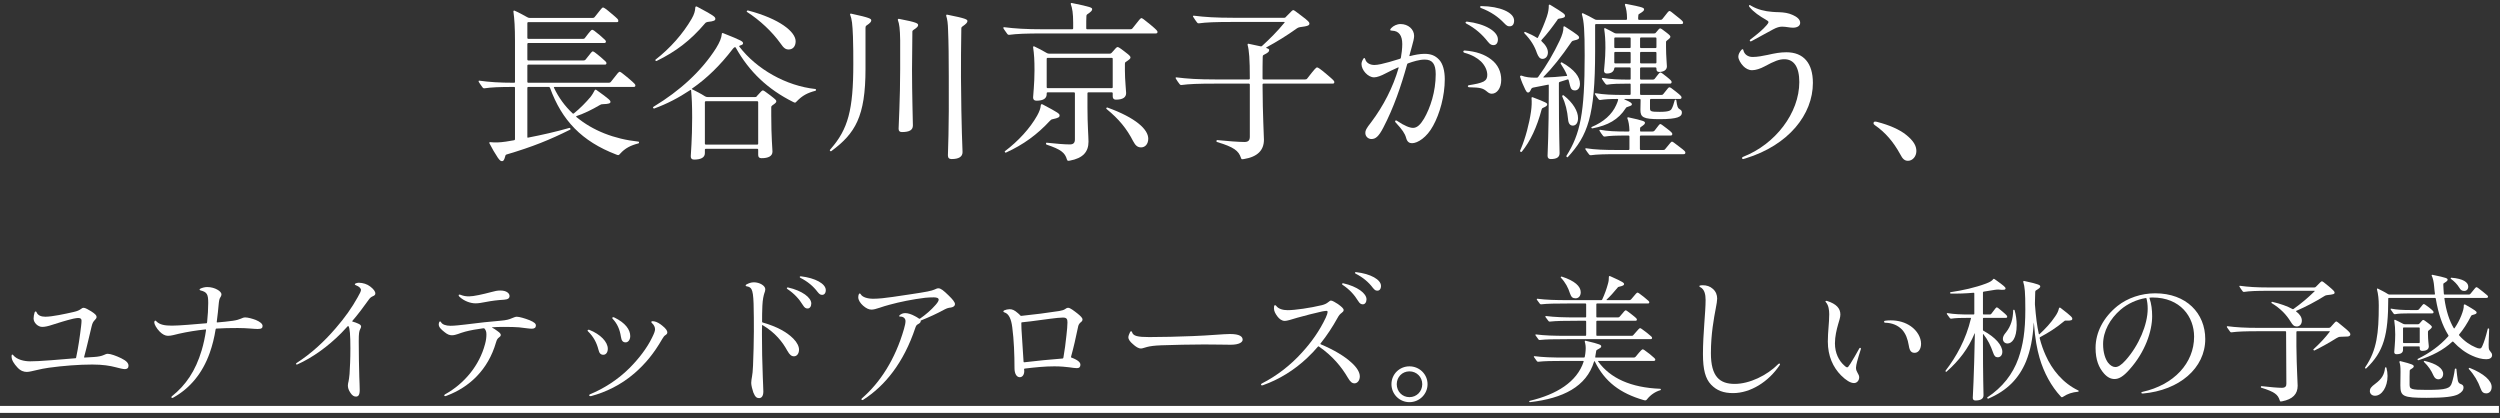
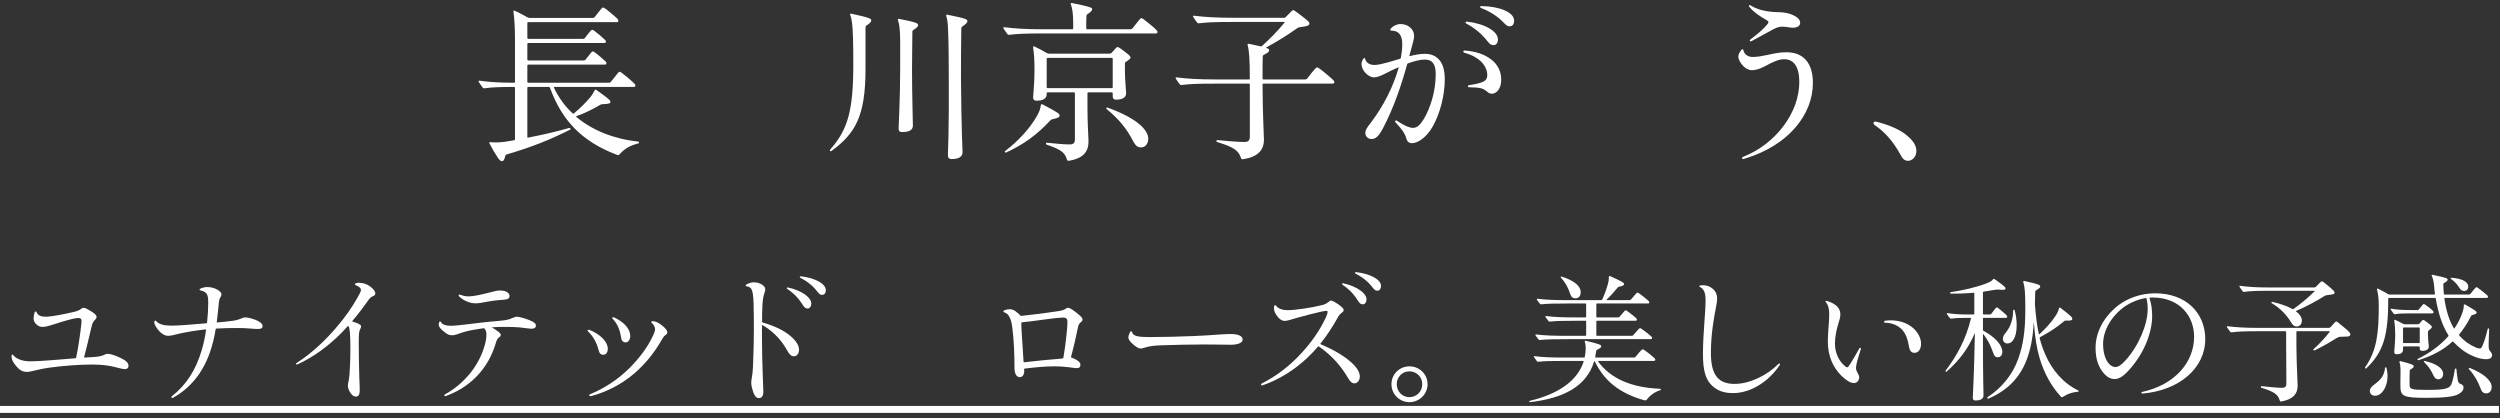
<svg xmlns="http://www.w3.org/2000/svg" width="287" height="48" viewBox="0 0 287 48" fill="none">
  <rect x="0" y="0" width="287" height="48" fill="#333333" stroke="none" />
  <path d="M0 46.6H286.875V47.4H0V46.6Z" fill="white" />
  <path d="M279.371 35.832C279.371 35.928 279.323 35.976 279.211 35.976H276.667C275.883 35.976 275.339 35.992 274.939 36.072C274.859 36.072 274.827 36.056 274.779 35.992C274.651 35.832 274.571 35.72 274.459 35.544C274.411 35.48 274.443 35.432 274.507 35.432C275.147 35.56 275.867 35.592 276.667 35.592H277.499C277.595 35.592 277.643 35.576 277.707 35.496C278.123 34.968 278.187 34.904 278.251 34.904C278.315 34.904 278.443 34.984 278.843 35.288C279.323 35.672 279.371 35.752 279.371 35.832ZM283.515 42.232C285.163 42.888 286.043 43.704 286.043 44.424C286.043 44.872 285.787 45.16 285.419 45.16C285.131 45.16 284.923 45.032 284.779 44.616C284.475 43.768 284.027 43.016 283.419 42.36C283.371 42.312 283.451 42.216 283.515 42.232ZM278.347 41.432C279.723 41.752 280.475 42.296 280.475 42.92C280.475 43.304 280.235 43.544 279.915 43.544C279.691 43.544 279.499 43.416 279.355 43.096C279.115 42.536 278.779 42.04 278.267 41.544C278.219 41.496 278.283 41.416 278.347 41.432ZM281.419 31.88C282.779 31.992 283.355 32.408 283.355 32.904C283.355 33.208 283.163 33.4 282.891 33.4C282.635 33.4 282.475 33.288 282.331 33.032C282.075 32.616 281.739 32.28 281.355 32.008C281.307 31.976 281.355 31.88 281.419 31.88ZM285.595 37.736C285.611 37.672 285.755 37.704 285.755 37.768C285.723 38.888 285.675 39.496 285.707 39.896C285.723 40.088 285.755 40.184 285.867 40.312C286.011 40.488 286.091 40.584 286.091 40.776C286.091 41.08 285.819 41.24 285.435 41.24C284.923 41.24 284.379 41.096 283.819 40.84C283.051 40.504 282.315 39.96 281.643 39.24C281.611 39.208 281.563 39.192 281.531 39.224C280.475 40.2 279.227 40.84 277.643 41.352C277.579 41.368 277.483 41.24 277.547 41.208C278.891 40.552 280.107 39.688 281.067 38.6C281.099 38.568 281.099 38.52 281.067 38.472L281.019 38.392C280.395 37.384 279.915 36.008 279.627 34.28C279.611 34.216 279.579 34.2 279.531 34.2H274.251C274.203 34.2 274.171 34.216 274.171 34.28C274.171 38.472 273.659 40.376 271.643 42.296C271.595 42.344 271.499 42.28 271.499 42.232C271.499 42.2 271.515 42.184 271.563 42.104C272.859 40.184 273.083 38.264 273.083 35.08C273.083 34.376 273.019 33.752 272.875 33.224C272.875 33.144 272.907 33.096 272.971 33.128C273.371 33.336 273.723 33.496 274.123 33.752C274.203 33.8 274.251 33.816 274.347 33.816H279.467C279.515 33.816 279.547 33.784 279.531 33.736C279.499 33.432 279.451 33.144 279.435 32.84C279.403 32.408 279.307 31.944 279.163 31.656C279.131 31.608 279.163 31.544 279.227 31.544C280.875 31.88 280.987 31.96 280.987 32.104C280.987 32.216 280.907 32.296 280.571 32.504C280.491 32.552 280.491 32.584 280.491 32.696C280.507 33.048 280.523 33.416 280.555 33.736C280.555 33.784 280.587 33.816 280.635 33.816H283.419C283.515 33.816 283.563 33.784 283.627 33.704C284.155 33.048 284.219 32.968 284.299 32.968C284.363 32.968 284.491 33.048 284.987 33.448C285.563 33.912 285.627 33.96 285.627 34.056C285.627 34.152 285.563 34.2 285.435 34.2H280.683C280.635 34.2 280.603 34.216 280.619 34.28C280.811 35.688 281.195 36.84 281.691 37.672C281.723 37.72 281.755 37.72 281.787 37.672C282.091 37.224 282.347 36.76 282.555 36.232C282.763 35.704 282.859 35.336 282.843 35.048C282.843 34.968 282.907 34.936 282.987 34.952C284.219 35.656 284.315 35.752 284.315 35.88C284.315 36.008 284.235 36.056 283.819 36.168C283.739 36.184 283.707 36.216 283.659 36.312C283.243 37.128 282.795 37.816 282.315 38.392C282.283 38.424 282.283 38.472 282.315 38.504C282.907 39.176 283.579 39.624 284.203 39.88C284.363 39.96 284.539 40.008 284.667 40.008C284.811 40.008 284.875 39.944 284.987 39.688C285.179 39.272 285.387 38.6 285.595 37.736ZM275.867 40.152C275.867 40.488 275.627 40.664 275.115 40.664C274.939 40.664 274.859 40.568 274.859 40.408C274.859 40.232 274.971 39.352 274.971 38.408C274.971 37.768 274.939 37.336 274.859 36.776C274.859 36.728 274.891 36.696 274.955 36.712C275.291 36.872 275.531 36.984 275.851 37.16C275.931 37.208 275.995 37.224 276.091 37.224H277.563C277.659 37.224 277.691 37.208 277.755 37.144C278.059 36.792 278.123 36.728 278.171 36.728C278.251 36.728 278.363 36.792 278.731 37.08C279.115 37.368 279.179 37.464 279.179 37.528C279.179 37.608 279.115 37.704 278.843 37.912C278.747 37.976 278.731 38.008 278.731 38.104V38.376C278.731 39.048 278.827 39.576 278.827 39.752C278.827 40.104 278.571 40.28 278.059 40.28C277.883 40.28 277.787 40.184 277.787 40.008V39.848C277.787 39.8 277.755 39.768 277.707 39.768H275.947C275.899 39.768 275.867 39.8 275.867 39.848V40.152ZM275.947 37.592C275.899 37.592 275.867 37.624 275.867 37.672V39.304C275.867 39.352 275.899 39.384 275.947 39.384H277.707C277.755 39.384 277.787 39.352 277.787 39.304V37.672C277.787 37.624 277.755 37.592 277.707 37.592H275.947ZM275.531 41.448C276.939 41.8 277.099 41.896 277.099 42.056C277.099 42.152 277.035 42.232 276.763 42.392C276.667 42.44 276.635 42.488 276.635 42.552C276.619 42.792 276.619 43.016 276.619 43.24V44.136C276.619 44.68 276.779 44.76 278.619 44.76C280.859 44.76 281.291 44.6 281.483 43.928C281.611 43.528 281.739 42.984 281.819 42.36C281.835 42.296 281.995 42.296 281.995 42.36C282.043 42.856 282.091 43.272 282.155 43.656C282.203 43.896 282.299 44.008 282.459 44.072C282.747 44.168 282.811 44.296 282.811 44.488C282.811 44.792 282.603 45.048 282.187 45.272C281.675 45.528 280.683 45.672 278.587 45.672C275.851 45.672 275.563 45.496 275.563 44.248C275.563 44.056 275.579 43.48 275.579 42.68C275.579 42.072 275.547 41.832 275.451 41.56C275.451 41.496 275.483 41.448 275.531 41.448ZM273.963 42.216C274.043 42.52 274.091 42.856 274.091 43.16C274.091 44.424 273.435 45.432 272.651 45.432C272.299 45.432 272.059 45.208 272.059 44.888C272.059 44.616 272.203 44.408 272.683 44.056C273.435 43.496 273.723 43 273.803 42.216C273.803 42.152 273.947 42.152 273.963 42.216Z" fill="white" />
  <path d="M267.451 38.088C267.483 38.04 267.467 38.024 267.419 38.024H263.707C263.659 38.024 263.627 38.056 263.627 38.104V39.752C263.659 42.392 263.771 43.8 263.771 44.28C263.771 45.24 263.211 45.832 261.979 46.072C261.915 46.088 261.867 46.088 261.835 46.088C261.755 46.088 261.739 46.056 261.707 45.944C261.499 45.304 261.147 44.984 259.579 44.504C259.515 44.488 259.547 44.328 259.611 44.328C260.619 44.44 261.467 44.52 261.963 44.52C262.363 44.52 262.491 44.328 262.475 44.024L262.443 38.104C262.443 38.056 262.411 38.024 262.363 38.024H259.307C257.707 38.024 256.907 38.056 256.171 38.152C256.091 38.152 256.059 38.136 256.011 38.072C255.899 37.928 255.803 37.784 255.691 37.624C255.659 37.576 255.643 37.544 255.643 37.512C255.643 37.464 255.659 37.448 255.707 37.448C256.715 37.576 257.707 37.64 259.307 37.64H267.323C267.419 37.64 267.467 37.624 267.547 37.56C268.043 37 268.123 36.904 268.203 36.904C268.267 36.904 268.395 36.984 269.051 37.544C269.755 38.12 269.819 38.232 269.819 38.392C269.819 38.52 269.707 38.616 269.515 38.632C269.323 38.632 268.955 38.648 268.667 38.664C268.523 38.664 268.379 38.728 268.219 38.824C267.483 39.288 266.651 39.768 265.707 40.232C265.643 40.264 265.531 40.152 265.579 40.104C266.347 39.4 266.939 38.76 267.451 38.088ZM265.707 33.448C265.755 33.4 265.723 33.384 265.691 33.384H260.427C258.987 33.384 258.235 33.416 257.611 33.512C257.531 33.512 257.499 33.496 257.451 33.432C257.323 33.272 257.211 33.096 257.099 32.92C257.051 32.856 257.083 32.808 257.147 32.808C258.075 32.936 259.003 33 260.427 33H265.675C265.771 33 265.803 32.984 265.883 32.904C266.395 32.376 266.475 32.296 266.555 32.296C266.635 32.296 266.747 32.376 267.307 32.84C267.915 33.352 268.011 33.464 268.011 33.592C268.011 33.752 267.899 33.8 267.147 33.88C267.035 33.896 266.971 33.912 266.891 33.96C265.755 34.664 264.747 35.192 263.611 35.688C263.579 35.704 263.563 35.72 263.595 35.752C264.027 36.088 264.251 36.424 264.251 36.808C264.251 37.224 263.995 37.48 263.675 37.48C263.371 37.48 263.211 37.336 262.971 36.936C262.443 36.072 261.755 35.384 260.779 34.792C260.731 34.76 260.779 34.632 260.843 34.648C261.819 34.872 262.603 35.16 263.179 35.48C263.211 35.496 263.259 35.496 263.307 35.464C264.155 34.856 264.923 34.216 265.707 33.448Z" fill="white" />
  <path d="M246.763 34.232C246.987 34.888 247.067 35.592 247.067 36.296C247.067 38.024 246.267 40.408 244.475 42.408C243.723 43.272 243.211 43.512 242.747 43.512C242.347 43.512 241.947 43.336 241.547 42.888C240.939 42.2 240.571 41.304 240.571 39.944C240.571 38.136 241.483 36.424 243.083 35.128C244.251 34.2 245.819 33.672 247.419 33.672C251.003 33.672 253.163 35.976 253.163 38.92C253.163 42.264 250.187 44.808 246.011 45.176H245.979C245.787 45.176 245.755 45.032 245.963 44.984C249.563 44.184 251.883 41.688 251.883 38.648C251.883 36.376 250.315 34.152 247.099 34.152C247.035 34.152 246.939 34.152 246.795 34.168C246.763 34.168 246.747 34.184 246.763 34.232ZM246.555 35.448C246.555 34.984 246.507 34.616 246.411 34.248C246.395 34.216 246.379 34.216 246.331 34.216C245.323 34.376 244.251 34.856 243.435 35.56C242.235 36.6 241.435 38.024 241.435 39.512C241.435 40.488 241.691 41.208 241.995 41.624C242.267 41.976 242.571 42.136 242.843 42.136C243.147 42.136 243.515 41.928 244.027 41.352C245.547 39.656 246.555 37.24 246.555 35.448Z" fill="white" />
  <path d="M223.915 33.544C225.323 33.336 226.763 33.016 227.995 32.552C228.491 32.36 228.683 32.232 228.811 32.056C228.827 32.024 228.859 32.008 228.891 32.008C228.923 32.008 228.955 32.024 229.067 32.104C230.123 32.856 230.235 32.984 230.235 33.112C230.235 33.256 230.107 33.32 229.387 33.24C229.243 33.24 229.163 33.256 229.019 33.272C228.587 33.352 228.155 33.416 227.723 33.48C227.659 33.496 227.643 33.528 227.643 33.576V36.024C227.643 36.072 227.675 36.104 227.723 36.104H228.411C228.507 36.104 228.555 36.088 228.603 36.024C229.083 35.368 229.163 35.288 229.227 35.288C229.307 35.288 229.419 35.368 229.883 35.768C230.379 36.184 230.427 36.264 230.427 36.36C230.427 36.456 230.379 36.488 230.251 36.488H227.723C227.675 36.488 227.643 36.52 227.643 36.568V37.864C227.643 37.928 227.675 37.96 227.707 37.976C229.083 38.728 229.867 39.64 229.867 40.392C229.867 40.76 229.659 41.016 229.339 41.016C229.083 41.016 228.939 40.872 228.811 40.488C228.523 39.672 228.219 39.032 227.691 38.36C227.659 38.328 227.643 38.344 227.643 38.376V39.272C227.643 43.144 227.707 45.192 227.707 45.384C227.707 45.784 227.371 45.976 226.779 45.976C226.587 45.976 226.475 45.88 226.475 45.672C226.475 45.512 226.619 43.4 226.715 38.296C226.715 38.248 226.699 38.248 226.683 38.28C225.979 39.992 224.891 41.416 223.451 42.68C223.403 42.712 223.339 42.648 223.339 42.6C223.339 42.568 223.355 42.552 223.387 42.504C224.555 40.984 225.691 39 226.267 36.552C226.283 36.504 226.251 36.488 226.203 36.488C225.083 36.488 224.507 36.504 223.995 36.584C223.915 36.584 223.883 36.568 223.835 36.504C223.707 36.344 223.627 36.232 223.515 36.072C223.467 35.992 223.499 35.944 223.563 35.944C224.331 36.072 225.083 36.104 226.203 36.104H226.571C226.619 36.104 226.651 36.072 226.651 36.024V33.688C226.651 33.64 226.635 33.608 226.571 33.608C225.675 33.688 224.779 33.72 223.931 33.704C223.867 33.704 223.851 33.56 223.915 33.544ZM232.267 32.36C232.267 32.296 232.283 32.248 232.347 32.248C234.155 32.632 234.219 32.744 234.219 32.888C234.219 33 234.155 33.08 233.739 33.336C233.659 33.384 233.643 33.432 233.643 33.544C233.643 33.896 233.627 34.312 233.611 34.744V34.968C233.723 36.376 233.851 37.448 234.059 38.344C234.075 38.392 234.107 38.392 234.139 38.36C234.811 37.736 235.435 37.08 235.931 36.328C236.171 35.992 236.299 35.704 236.363 35.416C236.379 35.32 236.459 35.288 236.539 35.336C237.851 36.344 237.899 36.44 237.899 36.6C237.899 36.744 237.787 36.824 237.227 36.808C237.131 36.792 237.051 36.792 236.987 36.856C236.011 37.672 235.147 38.2 234.219 38.696C234.155 38.728 234.139 38.76 234.155 38.824C234.347 39.576 234.571 40.184 234.827 40.76C235.579 42.472 236.843 43.992 238.587 44.824C238.619 44.84 238.635 44.856 238.635 44.888C238.635 44.936 238.619 44.952 238.571 44.968C237.867 45.032 237.339 45.224 236.907 45.512C236.699 45.64 236.683 45.64 236.555 45.496C235.499 44.36 234.635 42.792 234.139 41.08C233.851 40.072 233.627 38.904 233.499 37.16C233.499 36.984 233.467 36.984 233.467 37.16C233.355 38.888 233.099 40.2 232.587 41.496C231.771 43.448 230.427 44.84 228.251 45.768C228.187 45.8 228.091 45.656 228.139 45.624C229.899 44.456 231.067 42.952 231.707 41.16C232.251 39.592 232.507 38.04 232.507 35.528C232.507 33.512 232.443 32.92 232.267 32.36ZM231.275 35.608C231.435 36.152 231.515 36.76 231.515 37.32C231.515 38.84 230.971 39.432 230.459 39.432C230.155 39.432 229.931 39.208 229.931 38.904C229.931 38.68 230.011 38.472 230.315 38.12C230.843 37.448 231.099 36.616 231.115 35.608C231.115 35.544 231.259 35.544 231.275 35.608Z" fill="white" />
  <path d="M209.835 39.208C209.835 38.056 209.995 37.096 209.995 36.072C209.995 35.576 209.915 35.048 209.627 34.712C209.579 34.664 209.563 34.632 209.563 34.6C209.563 34.568 209.595 34.536 209.659 34.536C209.691 34.536 209.707 34.536 209.755 34.552C210.811 34.888 211.275 35.4 211.275 36.104C211.275 36.424 211.147 36.792 211.019 37.224C210.843 37.832 210.651 38.632 210.651 39.416C210.651 40.552 211.115 41.416 211.707 41.944C211.867 42.104 211.963 42.168 212.059 42.168C212.139 42.168 212.187 42.12 212.427 41.752C212.795 41.176 213.115 40.584 213.451 39.992C213.515 39.88 213.675 39.928 213.627 40.072C213.435 40.664 213.291 41.16 213.195 41.512C213.131 41.768 213.067 42.04 213.067 42.216C213.067 42.728 213.435 42.92 213.435 43.32C213.435 43.656 213.195 43.976 212.843 43.976C212.427 43.976 211.915 43.656 211.339 43.08C210.443 42.168 209.835 40.888 209.835 39.208ZM217.051 36.776C217.947 36.776 218.731 37.016 219.355 37.448C220.091 37.96 220.539 38.744 220.539 39.464C220.539 40.024 220.267 40.504 219.803 40.504C219.451 40.504 219.227 40.328 219.131 39.672C219.003 38.904 218.779 38.312 218.363 37.848C217.899 37.368 217.259 37.064 216.395 37.048C216.267 37.032 216.235 36.856 216.395 36.824C216.587 36.792 216.811 36.776 217.051 36.776Z" fill="white" />
  <path d="M195.243 32.76C195.355 32.744 195.419 32.744 195.451 32.744C195.931 32.744 196.315 32.872 196.635 33.16C196.987 33.464 197.131 33.864 197.131 34.28C197.131 34.52 197.067 34.904 196.971 35.4C196.763 36.488 196.411 38.344 196.411 40.536C196.411 43.24 197.419 44.072 199.147 44.072C200.843 44.072 202.859 43.096 204.139 41.8C204.251 41.688 204.347 41.736 204.347 41.816C204.347 41.848 204.331 41.88 204.299 41.928C203.035 43.816 200.971 45.128 198.955 45.128C197.867 45.128 197.083 44.84 196.427 44.152C195.787 43.48 195.499 42.456 195.499 40.648C195.499 38.312 195.803 35.88 195.803 34.44C195.803 33.8 195.675 33.208 195.195 32.968C195.115 32.936 195.083 32.888 195.083 32.856C195.083 32.808 195.131 32.776 195.243 32.76Z" fill="white" />
  <path d="M181.803 41.512C181.819 41.464 181.787 41.432 181.739 41.432H179.755C178.155 41.432 177.339 41.448 176.587 41.528C176.507 41.528 176.475 41.512 176.427 41.448C176.299 41.288 176.219 41.176 176.107 41C176.059 40.936 176.091 40.888 176.155 40.888C177.163 41.016 178.155 41.048 179.755 41.048H181.835C181.883 41.048 181.915 41.032 181.931 40.968C181.979 40.728 182.011 40.504 182.027 40.264C182.059 39.832 182.027 39.544 181.931 39.224C181.915 39.176 181.947 39.112 182.011 39.112C183.787 39.528 183.819 39.608 183.819 39.768C183.819 39.88 183.739 39.944 183.355 40.152C183.275 40.2 183.259 40.216 183.243 40.296C183.211 40.52 183.179 40.76 183.131 40.984C183.115 41.032 183.147 41.048 183.179 41.048H187.531C187.627 41.048 187.691 41.032 187.755 40.968C188.427 40.152 188.507 40.104 188.587 40.104C188.651 40.104 188.763 40.152 189.371 40.632C189.963 41.112 190.027 41.192 190.027 41.288C190.027 41.384 189.963 41.432 189.851 41.432H183.483C183.451 41.432 183.435 41.448 183.467 41.496C184.843 43.416 187.227 44.504 190.603 44.632C190.651 44.648 190.667 44.664 190.667 44.712C190.667 44.744 190.651 44.776 190.619 44.792C190.027 44.952 189.467 45.352 189.099 45.816C188.955 45.992 188.939 45.992 188.683 45.928C185.995 45.144 184.235 43.832 183.083 41.496C183.051 41.448 183.019 41.448 183.003 41.496C182.123 44.408 179.403 45.736 175.643 46.168C175.595 46.168 175.547 46.104 175.547 46.072C175.547 46.04 175.563 46.024 175.643 46.008C178.667 45.288 181.035 43.864 181.803 41.512ZM182.011 38.552C182.059 38.552 182.091 38.52 182.091 38.472V36.904C182.091 36.856 182.059 36.824 182.011 36.824H181.083C179.483 36.824 178.667 36.84 177.915 36.92C177.835 36.92 177.803 36.904 177.755 36.84C177.627 36.68 177.547 36.568 177.419 36.392C177.387 36.328 177.419 36.28 177.483 36.28C178.491 36.408 179.483 36.44 181.083 36.44H182.011C182.059 36.44 182.091 36.408 182.091 36.36V34.92C182.091 34.872 182.059 34.84 182.011 34.84H180.091C178.491 34.84 177.675 34.856 176.923 34.936C176.843 34.936 176.811 34.92 176.763 34.856C176.635 34.696 176.555 34.584 176.443 34.424C176.395 34.344 176.427 34.296 176.491 34.296C177.499 34.424 178.491 34.456 180.091 34.456H183.819C183.867 34.456 183.915 34.424 183.931 34.392C184.219 33.768 184.427 33.192 184.587 32.6C184.683 32.28 184.699 32.056 184.699 31.768C184.699 31.72 184.731 31.688 184.763 31.688C184.811 31.688 184.859 31.704 184.955 31.752C186.347 32.376 186.443 32.472 186.443 32.616C186.443 32.728 186.363 32.808 185.867 32.92C185.771 32.936 185.739 32.952 185.691 33.032C185.259 33.56 184.843 34.024 184.443 34.392C184.411 34.424 184.427 34.456 184.459 34.456H187.019C187.115 34.456 187.179 34.44 187.243 34.376C187.835 33.656 187.915 33.592 187.979 33.592C188.059 33.592 188.171 33.656 188.715 34.088C189.291 34.552 189.339 34.616 189.339 34.696C189.339 34.792 189.291 34.84 189.179 34.84H183.339C183.291 34.84 183.259 34.872 183.259 34.92V36.36C183.259 36.408 183.291 36.44 183.339 36.44H185.723C185.819 36.44 185.883 36.424 185.947 36.344C186.475 35.704 186.555 35.624 186.635 35.624C186.699 35.624 186.811 35.704 187.307 36.088C187.867 36.52 187.915 36.6 187.915 36.68C187.915 36.776 187.867 36.824 187.755 36.824H183.339C183.291 36.824 183.259 36.856 183.259 36.904V38.472C183.259 38.52 183.291 38.552 183.339 38.552H187.307C187.403 38.552 187.467 38.536 187.515 38.456C188.139 37.736 188.203 37.672 188.283 37.672C188.347 37.672 188.459 37.736 189.019 38.168C189.611 38.632 189.659 38.696 189.659 38.792C189.659 38.888 189.595 38.936 189.483 38.936H179.931C178.331 38.936 177.515 38.952 176.763 39.032C176.683 39.032 176.651 39.016 176.603 38.952C176.475 38.792 176.395 38.68 176.283 38.504C176.235 38.44 176.267 38.392 176.331 38.392C177.339 38.52 178.331 38.552 179.931 38.552H182.011ZM179.291 31.752C180.779 32.232 181.467 32.872 181.467 33.544C181.467 33.976 181.227 34.248 180.875 34.248C180.539 34.248 180.379 34.104 180.235 33.688C180.027 33.032 179.723 32.44 179.179 31.864C179.131 31.816 179.227 31.736 179.291 31.752Z" fill="white" />
  <path d="M161.803 42.056C162.939 42.056 163.883 42.952 163.883 44.104C163.883 45.256 162.939 46.168 161.803 46.168C160.667 46.168 159.739 45.256 159.739 44.104C159.739 42.952 160.667 42.056 161.803 42.056ZM161.803 42.632C160.971 42.632 160.347 43.288 160.347 44.104C160.347 44.936 160.971 45.592 161.803 45.592C162.635 45.592 163.275 44.936 163.275 44.104C163.275 43.288 162.635 42.632 161.803 42.632Z" fill="white" />
  <path d="M154.123 32.696C154.011 32.616 154.075 32.504 154.203 32.52C155.835 32.888 156.875 33.688 156.875 34.36C156.875 34.696 156.699 34.936 156.459 34.936C156.267 34.936 156.107 34.872 155.915 34.552C155.483 33.848 154.923 33.224 154.123 32.696ZM155.643 31.24H155.675C157.355 31.432 158.539 32.104 158.539 32.824C158.539 33.192 158.347 33.368 158.139 33.368C157.947 33.368 157.835 33.336 157.595 33.032C157.115 32.392 156.475 31.848 155.627 31.416C155.499 31.352 155.547 31.24 155.643 31.24ZM151.419 39.784C151.371 39.752 151.339 39.752 151.307 39.784C150.923 40.232 150.507 40.68 150.059 41.096C148.603 42.472 146.859 43.56 145.003 44.216C144.955 44.232 144.907 44.248 144.875 44.248C144.811 44.248 144.763 44.2 144.763 44.152C144.763 44.104 144.795 44.056 144.859 44.024C146.587 43.144 148.155 41.928 149.467 40.472C150.523 39.32 151.483 37.992 152.203 36.456C152.347 36.152 152.411 35.912 152.411 35.816C152.411 35.72 152.347 35.688 152.283 35.688C152.187 35.688 152.059 35.704 151.787 35.752C150.987 35.928 149.851 36.216 148.939 36.472C148.251 36.68 147.755 36.84 147.499 36.84C147.163 36.84 146.875 36.632 146.635 36.312C146.411 36.008 146.251 35.72 146.251 35.4C146.251 35.32 146.251 35.256 146.267 35.16C146.283 35 146.427 35 146.507 35.112C146.763 35.464 147.275 35.608 147.835 35.608C148.635 35.608 150.443 35.352 151.755 35.032C152.075 34.952 152.299 34.84 152.491 34.68C152.635 34.568 152.715 34.504 152.795 34.504C152.955 34.504 153.323 34.728 153.595 34.904C154.011 35.208 154.251 35.416 154.251 35.592C154.251 35.736 154.139 35.832 154.011 35.928C153.835 36.056 153.707 36.2 153.563 36.472C152.987 37.512 152.331 38.52 151.595 39.432C151.563 39.48 151.579 39.512 151.627 39.528C153.147 40.168 154.347 40.888 155.147 41.624C155.755 42.168 156.107 42.728 156.107 43.208C156.107 43.688 155.819 44.008 155.499 44.008C155.227 44.008 155.019 43.848 154.747 43.384C154.011 42.12 152.971 40.856 151.419 39.784Z" fill="white" />
  <path d="M141.2 38.344C142.336 38.344 142.656 38.648 142.656 39C142.656 39.272 142.288 39.576 141.28 39.576C140.72 39.576 139.536 39.544 138.224 39.544C136.784 39.544 134.672 39.592 133.312 39.64C132.528 39.672 132.048 39.736 131.68 39.832C131.36 39.912 131.152 40.008 130.992 40.008C130.688 40.008 130.4 39.816 130.064 39.512C129.744 39.24 129.536 38.984 129.536 38.712C129.536 38.584 129.632 38.312 129.728 38.136C129.76 38.056 129.808 38.024 129.856 38.024C129.904 38.024 129.952 38.072 129.968 38.152C130.096 38.568 130.592 38.696 131.936 38.696C133.632 38.696 135.104 38.648 136.896 38.584C138.752 38.52 140.464 38.344 141.2 38.344Z" fill="white" />
  <path d="M117.648 42.312C117.584 42.328 117.552 42.344 117.568 42.408C117.584 42.52 117.584 42.568 117.584 42.6C117.584 43.016 117.376 43.304 117.072 43.304C116.72 43.304 116.464 42.92 116.464 42.264C116.464 40.744 116.4 39.016 116.208 37.576C116.096 36.68 115.84 36.024 115.312 35.864C115.216 35.832 115.184 35.8 115.184 35.752C115.184 35.704 115.232 35.656 115.296 35.624C115.44 35.56 115.712 35.496 115.888 35.496C116.208 35.496 116.448 35.592 116.848 35.944C116.944 36.024 117.04 36.104 117.12 36.2C117.152 36.248 117.184 36.264 117.232 36.264C118.768 36.104 120.16 35.928 121.6 35.704C121.936 35.64 122.128 35.592 122.304 35.464C122.4 35.4 122.48 35.336 122.624 35.336C122.864 35.336 123.28 35.672 123.696 35.992C124.048 36.28 124.272 36.488 124.272 36.68C124.272 36.824 124.176 36.92 124.048 37.016C123.888 37.16 123.792 37.304 123.744 37.608C123.504 38.76 123.264 39.848 122.96 40.936C122.944 41 122.944 41.032 122.992 41.048C123.184 41.112 123.36 41.192 123.536 41.288C123.888 41.48 124.032 41.672 124.032 41.864C124.032 42.104 123.92 42.264 123.632 42.264C123.408 42.264 123.104 42.216 122.768 42.168C122.352 42.12 121.808 42.056 121.04 42.056C119.952 42.056 118.832 42.168 117.648 42.312ZM117.504 41.512C117.504 41.56 117.536 41.592 117.568 41.592C118.896 41.432 120.688 41.256 121.952 41.16C122.032 41.16 122.064 41.128 122.08 41.048C122.224 40.2 122.336 39.416 122.432 38.456C122.496 37.944 122.544 37.32 122.544 37C122.544 36.616 122.448 36.456 122.016 36.456C121.408 36.456 119.968 36.68 118.336 36.888C118 36.936 117.664 36.968 117.328 37C117.28 37 117.248 37.016 117.248 37.08C117.248 37.224 117.248 37.448 117.264 37.768C117.344 39.128 117.424 40.376 117.504 41.512Z" fill="white" />
-   <path d="M105.76 36.776C105.712 36.792 105.696 36.808 105.696 36.84V36.872C105.696 36.968 105.632 37.08 105.456 37.176C105.248 37.288 105.184 37.336 105.088 37.608C103.728 41.704 101.552 44.312 99.12 45.88C99.072 45.912 99.024 45.928 98.992 45.928C98.896 45.928 98.832 45.816 98.976 45.704C101.024 43.928 102.768 41.272 103.776 37.768C103.888 37.368 103.952 37.096 103.952 36.856C103.952 36.552 103.696 36.328 103.328 36.344C103.216 36.344 103.184 36.28 103.28 36.184C103.424 36.056 103.648 35.944 103.92 35.944C104.208 35.944 104.608 36.056 105.04 36.296C105.184 36.376 105.344 36.456 105.488 36.568C105.552 36.616 105.584 36.6 105.632 36.568C106.256 36.136 106.896 35.592 107.408 35C107.68 34.696 107.76 34.504 107.76 34.408C107.76 34.216 107.552 34.136 107.184 34.136C106.864 34.136 106.56 34.152 106.208 34.184C104.768 34.36 103.344 34.648 102.112 34.984C101.728 35.08 101.344 35.208 100.96 35.336C100.576 35.464 100.288 35.544 100.048 35.544C99.728 35.544 99.424 35.384 99.088 35.096C98.784 34.824 98.528 34.472 98.528 34.12C98.528 33.976 98.56 33.864 98.592 33.784C98.656 33.656 98.736 33.656 98.816 33.784C98.992 34.104 99.568 34.296 100.24 34.296C100.848 34.296 101.632 34.216 102.48 34.088C103.856 33.88 105.584 33.64 106.48 33.464C106.88 33.384 107.088 33.32 107.28 33.24C107.456 33.16 107.584 33.096 107.728 33.096C108 33.096 108.304 33.336 108.896 33.912C109.376 34.376 109.632 34.696 109.632 34.92C109.632 35.112 109.456 35.256 109.168 35.304C108.864 35.336 108.72 35.384 108.432 35.528C107.552 36.008 106.672 36.408 105.76 36.776Z" fill="white" />
  <path d="M90.384 33.176C90.272 33.096 90.336 32.984 90.464 33C92.096 33.368 93.136 34.168 93.136 34.84C93.136 35.176 92.96 35.416 92.72 35.416C92.528 35.416 92.368 35.352 92.176 35.032C91.744 34.328 91.184 33.704 90.384 33.176ZM91.904 31.72H91.936C93.616 31.912 94.8 32.584 94.8 33.304C94.8 33.672 94.608 33.848 94.4 33.848C94.208 33.848 94.096 33.816 93.856 33.512C93.376 32.872 92.736 32.328 91.888 31.896C91.76 31.832 91.808 31.72 91.904 31.72ZM87.536 37.32C87.504 37.304 87.488 37.304 87.488 37.352C87.472 37.592 87.472 38.152 87.472 38.424C87.472 40.008 87.504 41.544 87.568 43.24C87.584 44.024 87.632 44.376 87.632 44.936C87.632 45.48 87.424 45.704 87.136 45.704C86.88 45.704 86.688 45.576 86.48 45.048C86.368 44.728 86.24 44.232 86.24 43.96C86.24 43.736 86.288 43.48 86.336 43.192C86.384 42.904 86.416 42.664 86.448 41.976C86.512 40.696 86.528 39.24 86.544 38.056C86.56 37.016 86.528 35.96 86.512 34.856C86.48 33.96 86.416 33.448 86.256 33.176C86.16 33.016 85.984 32.904 85.728 32.872C85.632 32.856 85.6 32.824 85.6 32.776C85.6 32.728 85.632 32.696 85.68 32.664C85.936 32.52 86.224 32.408 86.544 32.408C87.2 32.408 87.856 32.792 87.856 33.208C87.856 33.368 87.808 33.496 87.744 33.672C87.664 33.928 87.552 34.36 87.52 35.112C87.488 35.784 87.488 36.328 87.488 36.936C87.488 37 87.52 37.016 87.584 37.032C89.248 37.512 90.336 38.136 91.072 38.872C91.52 39.32 91.728 39.784 91.728 40.136C91.728 40.584 91.488 40.904 91.152 40.904C90.864 40.904 90.656 40.744 90.384 40.264C89.856 39.288 89.008 38.184 87.536 37.32Z" fill="white" />
  <path d="M67.648 37.864C68.944 38.376 69.776 39.256 69.776 40.04C69.776 40.424 69.584 40.728 69.264 40.728C68.976 40.728 68.8 40.568 68.704 40.152C68.496 39.336 68.144 38.664 67.504 38.04C67.472 38.008 67.456 37.992 67.456 37.944C67.456 37.88 67.552 37.832 67.648 37.864ZM70.4 36.408C70.432 36.408 70.48 36.424 70.544 36.456C71.792 37.064 72.352 37.848 72.352 38.584C72.352 38.984 72.128 39.304 71.824 39.304C71.52 39.304 71.344 39.128 71.28 38.648C71.152 37.816 70.864 37.16 70.336 36.6C70.24 36.52 70.304 36.408 70.4 36.408ZM67.888 45.464C67.84 45.48 67.792 45.48 67.76 45.48C67.616 45.48 67.584 45.32 67.744 45.256C69.232 44.648 70.88 43.64 72.256 42.264C73.312 41.208 74.272 39.976 74.864 38.744C75.104 38.264 75.2 37.992 75.2 37.8C75.2 37.576 75.088 37.304 74.848 37.096C74.72 36.984 74.752 36.872 74.912 36.872C74.96 36.872 75.008 36.872 75.088 36.888C75.408 36.936 75.76 37.16 76.048 37.4C76.464 37.736 76.608 37.976 76.608 38.152C76.608 38.28 76.56 38.36 76.416 38.456C76.256 38.552 76.176 38.664 76.032 38.904C75.056 40.6 74.08 41.768 72.832 42.856C71.28 44.2 69.504 45.032 67.888 45.464Z" fill="white" />
  <path d="M55.648 37.752C55.6 37.688 55.568 37.672 55.472 37.688C54.736 37.784 54.016 37.912 53.408 38.072C53.04 38.168 52.816 38.264 52.576 38.344C52.336 38.424 52.112 38.488 51.888 38.488C51.616 38.488 51.376 38.408 51.024 38.12C50.64 37.816 50.368 37.56 50.368 37.24C50.368 37.16 50.384 37.096 50.416 37C50.464 36.872 50.56 36.856 50.64 37C50.768 37.24 51.168 37.4 51.712 37.4C52.176 37.4 52.864 37.32 53.408 37.256C55.008 37.048 56.256 36.92 57.408 36.824C58.176 36.76 58.464 36.664 58.752 36.536C58.992 36.44 59.168 36.36 59.328 36.36C59.616 36.36 60.272 36.552 60.8 36.76C61.36 37 61.52 37.16 61.52 37.368C61.52 37.608 61.36 37.736 61.056 37.736C60.768 37.736 60.288 37.656 59.568 37.576C59.072 37.544 58.72 37.528 57.808 37.528C57.28 37.528 56.832 37.544 56.496 37.576C56.464 37.576 56.464 37.592 56.496 37.608C56.704 37.72 56.928 37.864 57.088 37.992C57.408 38.216 57.488 38.328 57.488 38.456C57.488 38.584 57.392 38.664 57.28 38.744C57.152 38.84 57.04 38.952 56.944 39.304C56.032 42.456 53.888 44.44 51.312 45.416C51.232 45.448 51.152 45.48 51.104 45.48C50.992 45.48 50.944 45.368 51.088 45.272C53.344 44.024 55.04 41.928 55.68 39.512C55.808 39.064 55.84 38.68 55.84 38.392C55.84 38.072 55.776 37.928 55.648 37.752ZM58.496 33.976C58.496 34.248 58.304 34.376 57.856 34.408C57.072 34.456 56.544 34.52 55.696 34.68C55.28 34.76 54.928 34.824 54.592 34.824C54.016 34.824 53.264 34.568 52.72 34.04C52.592 33.912 52.656 33.768 52.832 33.832C53.232 33.992 53.52 34.024 53.856 34.024C54.368 34.024 55.44 33.784 56.4 33.528C56.816 33.416 57.056 33.352 57.456 33.352C58.144 33.352 58.496 33.672 58.496 33.976Z" fill="white" />
  <path d="M40.016 37.464C39.984 37.416 39.952 37.416 39.92 37.448C39.68 37.72 39.424 37.992 39.168 38.248C37.616 39.816 35.824 41.08 34.144 41.832C34.048 41.88 33.984 41.832 33.984 41.768C33.984 41.736 34 41.704 34.048 41.672C35.696 40.616 37.216 39.224 38.544 37.672C39.584 36.472 40.4 35.32 41.056 34.136C41.296 33.72 41.44 33.432 41.44 33.288C41.44 33.112 41.248 32.888 40.848 32.744C40.704 32.696 40.704 32.6 40.8 32.552C40.896 32.504 41.04 32.456 41.184 32.456C41.696 32.472 42.144 32.616 42.496 32.888C42.896 33.192 43.088 33.464 43.088 33.688C43.088 33.848 42.992 33.928 42.8 34.008C42.592 34.104 42.496 34.184 42.352 34.376C41.776 35.192 41.088 36.104 40.464 36.824C40.416 36.872 40.416 36.904 40.48 36.92C40.72 36.984 40.928 37.064 41.104 37.144C41.328 37.24 41.456 37.336 41.456 37.496C41.456 37.576 41.408 37.672 41.344 37.8C41.232 38.024 41.184 38.248 41.184 39.16C41.184 40.84 41.216 42.008 41.248 43.304C41.264 43.736 41.296 44.376 41.296 44.776C41.296 45.368 41.12 45.528 40.864 45.528C40.624 45.528 40.432 45.4 40.24 45.112C40 44.76 39.936 44.504 39.936 44.232C39.936 44.104 39.984 43.896 40.016 43.768C40.048 43.544 40.096 43.352 40.128 42.936C40.176 42.168 40.224 41.272 40.224 39.992C40.224 38.472 40.16 37.672 40.016 37.464Z" fill="white" />
  <path d="M24.88 36.968C24.88 37 24.896 37.016 24.944 37.016C25.552 36.968 26.16 36.904 26.736 36.824C27.168 36.76 27.424 36.68 27.648 36.584C27.824 36.504 27.968 36.44 28.16 36.44C28.464 36.44 28.976 36.584 29.36 36.728C29.856 36.936 30.144 37.176 30.144 37.416C30.144 37.656 30.032 37.768 29.568 37.768C29.136 37.768 28.4 37.656 27.296 37.656C26.384 37.656 25.584 37.672 24.848 37.72C24.8 37.72 24.768 37.736 24.752 37.816C24.608 38.744 24.384 39.64 24.08 40.504C23.232 42.904 21.776 44.568 19.984 45.592C19.904 45.64 19.824 45.688 19.776 45.688C19.68 45.688 19.616 45.576 19.744 45.48C21.328 44.216 22.448 42.584 23.152 40.216C23.376 39.464 23.536 38.696 23.648 37.928C23.664 37.832 23.648 37.816 23.6 37.816C22.544 37.928 21.536 38.088 20.544 38.312C20.064 38.424 19.664 38.552 19.28 38.552C18.96 38.552 18.64 38.376 18.336 38.072C17.952 37.688 17.712 37.208 17.712 37.032C17.712 36.952 17.728 36.904 17.744 36.872C17.792 36.776 17.856 36.792 17.936 36.872C18.32 37.288 18.928 37.384 19.744 37.384C20.608 37.384 22.352 37.224 23.68 37.112C23.744 37.112 23.76 37.096 23.776 36.984C23.856 36.232 23.904 35.448 23.904 34.792C23.904 33.784 23.776 33.528 23.008 33.336C22.88 33.304 22.88 33.192 22.992 33.144C23.168 33.048 23.504 32.952 23.776 32.952C24.24 32.952 24.656 33.08 24.96 33.256C25.248 33.416 25.424 33.624 25.424 33.784C25.424 33.88 25.392 33.976 25.328 34.088C25.216 34.248 25.168 34.36 25.12 34.776C25.056 35.448 24.976 36.296 24.88 36.968Z" fill="white" />
  <path d="M9.664 40.952C9.632 41.032 9.664 41.048 9.712 41.048C10.064 41.032 10.512 41 10.768 40.984C11.312 40.952 11.648 40.872 11.904 40.76C12.096 40.68 12.208 40.616 12.368 40.616C12.704 40.616 13.36 40.856 13.92 41.128C14.544 41.432 14.752 41.704 14.752 41.992C14.752 42.248 14.592 42.376 14.336 42.376C14.128 42.376 13.744 42.28 13.248 42.152C12.64 41.992 11.808 41.848 10.592 41.848C9.072 41.848 7.216 41.992 5.6 42.216C5.152 42.28 4.64 42.376 4.192 42.488C3.808 42.568 3.376 42.696 3.088 42.696C2.736 42.696 2.368 42.584 2 42.184C1.616 41.768 1.328 41.352 1.328 40.92V40.856C1.344 40.664 1.424 40.664 1.52 40.776C1.952 41.304 2.8 41.48 3.456 41.48C3.84 41.48 4.784 41.448 5.904 41.352C6.832 41.272 7.792 41.192 8.64 41.128C8.704 41.128 8.72 41.112 8.736 41.064C8.992 39.88 9.168 38.632 9.312 37.432C9.344 37.176 9.36 36.952 9.36 36.808C9.36 36.616 9.264 36.504 8.976 36.504C8.848 36.504 8.672 36.536 8.416 36.584C7.536 36.792 6.72 37.064 6.048 37.272C5.488 37.464 5.12 37.528 4.848 37.528C4.352 37.528 3.856 37.048 3.856 36.568C3.856 36.36 3.904 36.104 3.968 35.88C4.016 35.72 4.16 35.704 4.208 35.864C4.352 36.216 4.736 36.36 5.2 36.36C6 36.36 7.536 36.024 8.448 35.816C8.88 35.72 9.104 35.608 9.28 35.48C9.392 35.384 9.488 35.336 9.616 35.336C9.792 35.336 10.144 35.544 10.464 35.736C10.912 36.024 11.088 36.2 11.088 36.376C11.088 36.504 11.024 36.6 10.912 36.712C10.72 36.904 10.608 37.064 10.512 37.496C10.224 38.68 9.968 39.848 9.664 40.952Z" fill="white" />
  <path d="M215.08 14.14C215.08 14.02 215.16 13.96 215.26 13.96C215.36 13.96 215.44 13.98 215.52 14C216.9 14.36 218.04 14.86 218.8 15.46C219.68 16.16 220 16.74 220 17.34C220 17.96 219.56 18.46 219.04 18.46C218.66 18.46 218.42 18.26 218.14 17.7C217.36 16.28 216.44 15.2 215.22 14.36C215.14 14.3 215.08 14.24 215.08 14.14Z" fill="white" />
  <path d="M205.08 6C207.04 6 208.12 7.24 208.12 9.52C208.12 13.14 205.34 16.66 200.4 18.18C200.28 18.22 200.16 18.26 200.12 18.26C199.96 18.26 199.92 18.08 200.12 18C203.8 16.56 206.56 12.98 206.56 9.42C206.56 7.66 205.92 6.8 204.84 6.8C204.26 6.8 203.72 7 202.58 7.62C202.1 7.88 201.56 8.06 201.14 8.06C200.74 8.06 200.4 7.86 200.12 7.58C199.82 7.26 199.56 6.82 199.56 6.5C199.56 6.24 199.7 5.98 199.92 5.72C200.02 5.62 200.12 5.62 200.14 5.76C200.24 6.24 200.66 6.54 201.2 6.54C201.76 6.54 202.36 6.42 202.94 6.3C203.74 6.12 204.34 6 205.08 6ZM200.86 0.58C200.9 0.58 200.94 0.6 201.06 0.68C201.78 1.1 202.62 1.3 203.44 1.36C203.7 1.38 203.98 1.4 204.24 1.4C204.82 1.42 205.32 1.5 205.76 1.7C206.32 1.94 206.66 2.24 206.66 2.62C206.66 2.98 206.32 3.18 205.82 3.18C205.44 3.18 205.06 3.06 204.58 3.06C204.3 3.06 203.98 3.14 203.54 3.38C202.84 3.74 201.96 4.26 201.08 4.72C200.88 4.82 200.8 4.64 200.96 4.52C201.74 3.92 202.34 3.44 202.82 2.88C202.94 2.74 203.02 2.62 203.02 2.54C203.02 2.44 202.92 2.38 202.72 2.26C202.02 1.86 201.3 1.38 200.84 0.8C200.74 0.7 200.78 0.58 200.86 0.58Z" fill="white" />
-   <path d="M175.76 12.8C175.84 12.22 175.86 11.74 175.82 11.26C175.82 11.18 175.86 11.14 175.94 11.16C177.52 11.76 177.62 11.84 177.62 11.98C177.62 12.12 177.52 12.22 177.14 12.38C177.04 12.42 177.02 12.44 176.98 12.56C176.44 14.6 175.68 16.22 174.7 17.42C174.64 17.48 174.5 17.42 174.5 17.34C174.5 17.3 174.52 17.26 174.6 17.08C175.12 15.86 175.56 14.2 175.76 12.8ZM179.64 3.04C181.2 4.04 181.28 4.14 181.28 4.32C181.28 4.46 181.18 4.54 180.72 4.64C180.6 4.66 180.48 4.7 180.4 4.82C179.24 6.52 178.2 7.82 177.2 8.82C177.16 8.86 177.18 8.9 177.22 8.9C178.08 8.88 178.94 8.82 179.82 8.72C179.9 8.72 179.92 8.68 179.9 8.64C179.7 8.16 179.44 7.72 179.16 7.3C179.12 7.24 179.24 7.12 179.3 7.16C180.78 8 181.38 8.84 181.38 9.62C181.38 10.1 181.14 10.38 180.8 10.38C180.52 10.38 180.34 10.26 180.24 9.84C180.18 9.6 180.14 9.4 180.08 9.2C180.06 9.14 180.02 9.1 179.96 9.12C179.66 9.22 179.36 9.3 179.06 9.4C179 9.42 178.96 9.46 178.96 9.52V10.5C178.96 15.18 179.04 17.34 179.04 17.58C179.04 18.04 178.72 18.26 178.02 18.26C177.8 18.26 177.66 18.14 177.66 17.9C177.66 17.68 177.8 15.12 177.8 10.52V9.78C177.8 9.74 177.78 9.7 177.72 9.72C177.14 9.84 176.58 9.94 175.98 10.06C175.86 10.1 175.84 10.12 175.78 10.22C175.62 10.58 175.54 10.62 175.42 10.62C175.28 10.62 175.22 10.5 175.1 10.28C174.88 9.84 174.66 9.32 174.5 8.8C174.5 8.72 174.58 8.66 174.66 8.68C175.14 8.86 175.64 8.92 176.28 8.92H176.42C176.48 8.92 176.54 8.9 176.58 8.84C177.56 7.5 178.4 6.04 179.04 4.68C179.36 4 179.5 3.52 179.48 3.12C179.5 3.02 179.54 3 179.64 3.04ZM179.5 10.94C180.6 11.8 181.16 12.78 181.16 13.56C181.16 14.1 180.92 14.42 180.56 14.42C180.26 14.42 180.06 14.2 180.02 13.74C179.92 12.7 179.72 11.88 179.34 11.06C179.3 10.98 179.44 10.9 179.5 10.94ZM175.08 3.66C175.62 3.88 176.06 4.1 176.44 4.34C176.5 4.38 176.52 4.38 176.56 4.3C177 3.44 177.3 2.7 177.58 1.9C177.76 1.36 177.8 0.98 177.8 0.66C177.78 0.56 177.84 0.52 177.94 0.54C179.58 1.54 179.66 1.62 179.66 1.82C179.66 1.98 179.54 2.06 178.98 2.14C178.86 2.16 178.82 2.2 178.78 2.3C178.18 3.14 177.66 3.84 176.96 4.6C176.92 4.64 176.94 4.7 176.98 4.74C177.46 5.18 177.7 5.62 177.7 6.02C177.7 6.48 177.42 6.76 177.08 6.76C176.76 6.76 176.6 6.5 176.44 6.1C176.18 5.32 175.76 4.6 175 3.82C174.94 3.76 175 3.64 175.08 3.66ZM181.6 1.64C181.6 1.54 181.64 1.5 181.72 1.52C182.26 1.78 182.6 1.94 183.04 2.2C183.14 2.26 183.2 2.28 183.32 2.28H186.68C186.74 2.28 186.78 2.24 186.78 2.18V2.06C186.78 1.5 186.7 1 186.54 0.56C186.54 0.48 186.56 0.44 186.64 0.44C188.62 0.82 188.74 0.9 188.74 1.08C188.74 1.22 188.64 1.32 188.18 1.6C188.1 1.64 188.08 1.66 188.08 1.78C188.06 1.94 188.06 2.04 188.06 2.18C188.06 2.24 188.1 2.28 188.16 2.28H190.6C190.72 2.28 190.78 2.26 190.86 2.16C191.48 1.36 191.56 1.26 191.66 1.26C191.74 1.26 191.88 1.36 192.46 1.84C193.18 2.4 193.22 2.48 193.22 2.6C193.22 2.7 193.18 2.76 193.02 2.76H183.22C183.16 2.76 183.12 2.8 183.12 2.86V5.9C183.12 13.38 182.26 15.56 179.98 18.04C179.92 18.1 179.78 17.96 179.82 17.9C181.42 15.36 181.92 13 181.92 6.38C181.92 3.42 181.84 2.48 181.6 1.64ZM182.72 14.58C184.1 14 185.06 13.14 185.54 12.06C185.66 11.78 185.74 11.6 185.76 11.46C185.78 11.4 185.74 11.36 185.66 11.36C184.78 11.36 184.2 11.4 183.7 11.48C183.6 11.48 183.56 11.46 183.5 11.38C183.34 11.18 183.26 11.06 183.12 10.84C183.06 10.76 183.1 10.7 183.18 10.7C184.14 10.86 185.08 10.9 186.48 10.9H187.1C187.16 10.9 187.2 10.86 187.2 10.8V9.7C187.2 9.64 187.18 9.6 187.1 9.6C185.82 9.6 185.1 9.62 184.5 9.72C184.4 9.72 184.36 9.7 184.3 9.62C184.14 9.42 184.06 9.3 183.92 9.08C183.86 9 183.9 8.94 183.98 8.94C184.9 9.1 185.8 9.14 187.1 9.14C187.18 9.14 187.2 9.1 187.2 9.04V7.84C187.2 7.78 187.16 7.74 187.1 7.74H185.42C185.36 7.74 185.34 7.76 185.32 7.84C185.26 8.28 184.9 8.44 184.46 8.44C184.26 8.44 184.14 8.32 184.14 8.12C184.14 7.9 184.3 6.76 184.3 5.52C184.3 4.5 184.26 4.02 184.16 3.32C184.16 3.24 184.2 3.22 184.28 3.24C184.7 3.44 184.96 3.58 185.28 3.76C185.38 3.82 185.44 3.84 185.56 3.84H189.86C189.98 3.84 190.02 3.84 190.1 3.74C190.42 3.34 190.5 3.26 190.58 3.26C190.68 3.26 190.8 3.34 191.26 3.7C191.68 4.02 191.76 4.12 191.76 4.22C191.76 4.32 191.68 4.42 191.38 4.64C191.28 4.72 191.26 4.74 191.26 4.86V5.38C191.26 6.44 191.36 7.38 191.36 7.62C191.36 8.04 190.98 8.26 190.48 8.26C190.28 8.26 190.16 8.16 190.16 7.94V7.84C190.16 7.78 190.12 7.74 190.06 7.74H188.38C188.32 7.74 188.28 7.78 188.28 7.84V9.04C188.28 9.1 188.32 9.14 188.38 9.14H189.72C189.84 9.14 189.9 9.12 189.98 9.02C190.44 8.42 190.52 8.32 190.6 8.32C190.7 8.32 190.82 8.4 191.32 8.8C191.84 9.22 191.9 9.3 191.9 9.42C191.9 9.54 191.84 9.6 191.7 9.6H188.38C188.32 9.6 188.28 9.64 188.28 9.7V10.8C188.28 10.86 188.32 10.9 188.38 10.9H190.7C190.82 10.9 190.88 10.88 190.96 10.78C191.48 10.12 191.56 10.02 191.64 10.02C191.74 10.02 191.88 10.1 192.42 10.54C193 11 193.04 11.08 193.04 11.18C193.04 11.3 192.98 11.36 192.84 11.36H189.52C189.46 11.36 189.42 11.4 189.42 11.46V12.42C189.42 12.78 189.5 12.84 190.54 12.84C191.6 12.84 191.8 12.68 191.9 12.5C192.04 12.26 192.14 11.94 192.26 11.5C192.28 11.42 192.42 11.42 192.44 11.5C192.54 12.26 192.62 12.42 192.8 12.52C193.02 12.66 193.08 12.72 193.08 12.94C193.08 13.38 192.64 13.68 190.52 13.68C188.64 13.68 188.32 13.46 188.32 12.62C188.32 12.42 188.34 12.08 188.34 11.54V11.46C188.34 11.4 188.3 11.36 188.24 11.36H186.5C186.46 11.36 186.46 11.4 186.5 11.42C187.24 11.74 187.34 11.84 187.34 11.98C187.34 12.1 187.24 12.14 186.82 12.28C186.72 12.3 186.68 12.34 186.62 12.44C185.8 13.72 184.6 14.4 182.8 14.74C182.72 14.76 182.64 14.62 182.72 14.58ZM185.32 7.18C185.32 7.24 185.36 7.28 185.42 7.28H187.1C187.16 7.28 187.2 7.24 187.2 7.18V6.06C187.2 6 187.16 5.96 187.1 5.96H185.42C185.36 5.96 185.32 6 185.32 6.06V7.18ZM188.28 7.18C188.28 7.24 188.32 7.28 188.38 7.28H190.06C190.12 7.28 190.16 7.24 190.16 7.18V6.06C190.16 6 190.12 5.96 190.06 5.96H188.38C188.32 5.96 188.28 6 188.28 6.06V7.18ZM185.42 4.3C185.36 4.3 185.32 4.34 185.32 4.4V5.42C185.32 5.48 185.36 5.52 185.42 5.52H187.1C187.16 5.52 187.2 5.48 187.2 5.42V4.4C187.2 4.34 187.16 4.3 187.1 4.3H185.42ZM190.16 4.4C190.16 4.34 190.12 4.3 190.06 4.3H188.38C188.32 4.3 188.28 4.34 188.28 4.4V5.42C188.28 5.48 188.32 5.52 188.38 5.52H190.06C190.12 5.52 190.16 5.48 190.16 5.42V4.4ZM191.98 15.38C191.98 15.5 191.92 15.56 191.78 15.56H188.36C188.3 15.56 188.26 15.6 188.26 15.66V17.12C188.26 17.18 188.3 17.22 188.36 17.22H190.9C191.02 17.22 191.08 17.22 191.16 17.12C191.78 16.36 191.86 16.26 191.94 16.26C192.02 16.26 192.14 16.34 192.78 16.84C193.42 17.32 193.48 17.4 193.48 17.52C193.48 17.64 193.42 17.7 193.28 17.7H185.78C184.18 17.7 183.36 17.72 182.62 17.82C182.52 17.82 182.48 17.8 182.42 17.72C182.26 17.52 182.16 17.38 182.02 17.16C181.96 17.08 182 17.02 182.08 17.02C183.12 17.18 184.14 17.22 185.78 17.22H186.96C187.02 17.22 187.06 17.18 187.06 17.12V15.66C187.06 15.6 187.02 15.56 186.96 15.56H186.8C185.5 15.56 184.82 15.58 184.22 15.68C184.12 15.68 184.08 15.66 184.02 15.58C183.86 15.38 183.78 15.26 183.64 15.04C183.58 14.96 183.62 14.9 183.7 14.9C184.56 15.06 185.42 15.1 186.8 15.1H186.96C187.02 15.1 187.06 15.06 187.06 15C187.04 14.38 186.96 13.92 186.82 13.58C186.82 13.5 186.84 13.46 186.9 13.46C188.74 13.86 188.84 13.94 188.84 14.1C188.84 14.22 188.78 14.3 188.4 14.56C188.3 14.62 188.28 14.66 188.28 14.78V15C188.28 15.06 188.3 15.1 188.36 15.1H189.68C189.8 15.1 189.86 15.08 189.94 15C190.44 14.34 190.52 14.24 190.6 14.24C190.68 14.24 190.8 14.32 191.34 14.74C191.92 15.18 191.98 15.28 191.98 15.38Z" fill="white" />
  <path d="M168.32 2.7C168.18 2.62 168.24 2.48 168.4 2.48C170.48 2.72 171.96 3.6 171.96 4.52C171.96 4.94 171.76 5.18 171.46 5.18C171.26 5.18 171.08 5.14 170.8 4.78C170.16 3.96 169.38 3.26 168.32 2.7ZM170.02 0.7H170.06C172.16 0.72 173.82 1.42 173.82 2.36C173.82 2.8 173.62 3.02 173.32 3.02C173.12 3.02 173 3 172.68 2.66C172 1.94 171.14 1.34 170.02 0.92C169.86 0.86 169.9 0.7 170.02 0.7ZM160.56 7.8C160.58 7.74 160.54 7.72 160.5 7.74C160.04 7.94 159.54 8.18 159.08 8.42C158.56 8.7 158.08 8.88 157.74 8.88C157.04 8.88 156.3 8.04 156.3 7.36C156.3 7.18 156.36 7 156.48 6.8C156.56 6.62 156.68 6.6 156.74 6.82C156.84 7.2 157.26 7.46 157.78 7.46C158.2 7.46 158.82 7.3 159.48 7.12C159.88 7 160.28 6.88 160.68 6.76C160.76 6.74 160.8 6.72 160.82 6.64C160.9 6.2 160.98 5.58 160.98 5.06C160.98 4.08 160.6 3.54 159.8 3.52C159.54 3.52 159.54 3.4 159.72 3.22C159.96 2.96 160.38 2.76 160.78 2.76C161.66 2.76 162.34 3.36 162.34 4.12C162.34 4.4 162.24 4.8 162.08 5.36C161.98 5.74 161.88 6.1 161.8 6.38C161.78 6.44 161.8 6.46 161.86 6.44C162.38 6.3 163.02 6.18 163.52 6.18C164.28 6.18 164.76 6.38 165.2 6.84C165.64 7.3 165.86 8.12 165.86 9.1C165.86 11.02 165.28 13.08 164.52 14.44C163.8 15.78 162.74 16.44 162.1 16.44C161.8 16.44 161.54 16.3 161.42 15.82C161.28 15.32 160.98 14.88 160.22 14.06C160.08 13.92 160.2 13.76 160.36 13.86C161.28 14.48 161.86 14.68 162.22 14.68C162.7 14.68 163.08 14.28 163.48 13.62C164.2 12.38 164.82 10.52 164.82 8.52C164.82 7.32 164.42 6.84 163.56 6.84C162.94 6.84 162.24 7.06 161.68 7.26C161.62 7.28 161.56 7.3 161.54 7.38C160.84 9.9 160 12.36 158.8 14.66C158.26 15.7 157.9 15.96 157.44 15.96C157.08 15.96 156.74 15.68 156.74 15.26C156.74 14.98 156.82 14.78 157.42 14.02C158.82 12.16 159.92 10.02 160.56 7.8ZM168.16 5.8C169.48 5.9 170.46 6.26 171.18 6.82C171.98 7.42 172.34 8.26 172.34 9.16C172.34 10.16 171.82 10.76 171.26 10.76C171 10.76 170.86 10.64 170.64 10.46C170.24 10.14 169.96 10.04 168.68 10.02C168.48 10.02 168.44 9.82 168.64 9.78C169.38 9.66 169.92 9.56 170.32 9.36C170.64 9.18 170.74 8.94 170.74 8.6C170.74 8.08 170.48 7.52 170.02 7.06C169.6 6.66 169 6.3 168.12 6.06C167.92 6 167.96 5.78 168.16 5.8Z" fill="white" />
  <path d="M147.46 2.6C147.5 2.56 147.48 2.52 147.42 2.52H141.54C139.54 2.52 138.48 2.56 137.62 2.68C137.52 2.68 137.48 2.66 137.42 2.58C137.26 2.38 137.12 2.16 136.98 1.94C136.92 1.86 136.96 1.8 137.04 1.8C138.32 1.96 139.6 2.04 141.54 2.04H147.42C147.54 2.04 147.56 2.02 147.66 1.9C148.28 1.26 148.38 1.16 148.46 1.16C148.56 1.16 148.68 1.26 149.42 1.82C150.22 2.42 150.32 2.56 150.32 2.7C150.32 2.9 150.2 3 149.22 3.12C149.04 3.16 149 3.18 148.88 3.26C147.68 4.12 146.56 4.8 145.38 5.44C145.34 5.46 145.34 5.5 145.4 5.52C145.68 5.62 145.7 5.66 145.7 5.76C145.7 5.92 145.6 6.04 145.08 6.3C144.98 6.36 144.96 6.4 144.96 6.52C144.94 7.14 144.94 8.06 144.94 8.96V9.02C144.94 9.08 144.98 9.12 145.04 9.12H149.82C149.94 9.12 150 9.1 150.08 9C150.96 7.86 151.1 7.74 151.2 7.74C151.3 7.74 151.52 7.86 152.34 8.56C153.12 9.22 153.18 9.3 153.18 9.42C153.18 9.54 153.14 9.6 152.98 9.6H145.04C144.98 9.6 144.94 9.64 144.94 9.7C144.96 13.46 145.1 15.48 145.1 16.04C145.1 17.22 144.4 18 142.8 18.26C142.72 18.28 142.66 18.28 142.62 18.28C142.52 18.28 142.5 18.24 142.46 18.12C142.2 17.32 141.66 16.88 139.7 16.3C139.62 16.28 139.64 16.08 139.72 16.08C140.88 16.2 142.22 16.3 142.86 16.3C143.3 16.3 143.48 16.12 143.48 15.7V9.7C143.48 9.64 143.44 9.6 143.38 9.6H139.54C137.54 9.6 136.54 9.64 135.62 9.76C135.52 9.76 135.48 9.74 135.42 9.66C135.26 9.46 135.14 9.28 135.02 9.08C134.98 9.02 134.96 8.98 134.96 8.94C134.96 8.9 134.98 8.88 135.04 8.88C136.3 9.04 137.54 9.12 139.54 9.12H143.38C143.44 9.12 143.48 9.08 143.48 9.02C143.48 6.76 143.4 5.8 143.22 5.14C143.22 5.06 143.24 5.02 143.32 5.02C143.92 5.14 144.38 5.24 144.72 5.32C144.8 5.34 144.86 5.3 144.9 5.26C145.8 4.44 146.64 3.6 147.46 2.6Z" fill="white" />
  <path d="M118.6 5.42C118.6 5.34 118.64 5.3 118.72 5.32C119.22 5.56 119.7 5.8 120.16 6.08C120.26 6.14 120.34 6.16 120.46 6.16H127.38C127.5 6.16 127.54 6.14 127.62 6.06C128.1 5.5 128.2 5.4 128.3 5.4C128.38 5.4 128.54 5.48 129.08 5.9C129.68 6.36 129.78 6.46 129.78 6.6C129.78 6.72 129.68 6.82 129.26 7.1C129.16 7.16 129.14 7.2 129.14 7.32V8.12C129.14 9.2 129.28 10.42 129.28 10.68C129.28 11.18 128.9 11.44 128.1 11.44C127.86 11.44 127.74 11.3 127.74 11.06V10.7C127.74 10.64 127.7 10.6 127.64 10.6H124.94C124.88 10.6 124.84 10.64 124.84 10.7V12.34C124.84 14.34 124.96 15.66 124.96 16.26C124.96 17.42 124.34 18.16 122.82 18.44C122.74 18.46 122.68 18.46 122.64 18.46C122.56 18.46 122.52 18.42 122.48 18.3C122.26 17.54 121.82 17.16 120.14 16.6C120.06 16.58 120.06 16.38 120.14 16.38C121.24 16.5 122.22 16.58 122.82 16.58C123.22 16.58 123.4 16.4 123.4 16V10.7C123.4 10.64 123.36 10.6 123.3 10.6H120.26C120.2 10.6 120.16 10.64 120.16 10.7V10.8C120.16 11.3 119.78 11.56 118.98 11.56C118.72 11.56 118.6 11.42 118.6 11.18C118.6 10.94 118.76 9.64 118.76 8.08C118.76 6.92 118.72 6.22 118.6 5.42ZM120.26 6.64C120.2 6.64 120.16 6.68 120.16 6.74V10.02C120.16 10.08 120.2 10.12 120.26 10.12H127.64C127.7 10.12 127.74 10.08 127.74 10.02V6.74C127.74 6.68 127.7 6.64 127.64 6.64H120.26ZM123.1 3.36C123.16 3.36 123.2 3.32 123.2 3.26V2.6C123.2 1.56 123.1 0.92 122.92 0.46C122.92 0.38 122.94 0.34 123.02 0.34C125.28 0.8 125.38 0.88 125.38 1.06C125.38 1.2 125.28 1.34 124.82 1.64C124.74 1.7 124.72 1.74 124.72 1.86C124.7 2.18 124.7 2.58 124.7 2.98V3.26C124.7 3.32 124.74 3.36 124.8 3.36H129.76C129.88 3.36 129.94 3.34 130.02 3.24C130.84 2.18 130.94 2.08 131.04 2.08C131.12 2.08 131.28 2.18 132.08 2.84C132.82 3.46 132.88 3.56 132.88 3.66C132.88 3.78 132.84 3.84 132.68 3.84H119.76C117.76 3.84 116.76 3.88 115.84 4C115.74 4 115.7 3.98 115.64 3.9L115.34 3.48C115.2 3.28 115.18 3.24 115.18 3.2C115.18 3.16 115.2 3.12 115.26 3.12C116.52 3.28 117.76 3.36 119.76 3.36H123.1ZM115.36 17.36C116.9 16.2 118.24 14.74 119.06 13.28C119.32 12.82 119.46 12.42 119.48 12.1C119.48 12 119.56 11.92 119.68 11.98C121.54 12.96 121.64 13.06 121.64 13.26C121.64 13.44 121.52 13.54 120.86 13.68C120.72 13.7 120.66 13.74 120.54 13.86C119.08 15.44 117.5 16.6 115.48 17.52C115.4 17.56 115.3 17.4 115.36 17.36ZM127.12 12.34C130.44 13.54 131.82 14.88 131.82 15.92C131.82 16.54 131.46 16.92 131 16.92C130.62 16.92 130.36 16.74 130.08 16.2C129.34 14.76 128.46 13.68 127.02 12.5C126.96 12.44 127.04 12.32 127.12 12.34Z" fill="white" />
  <path d="M100.02 2.34C100.02 2.48 99.92 2.64 99.46 2.94C99.38 3 99.36 3.08 99.36 3.2V7.9C99.36 13.4 98.18 15.32 95.42 17.36C95.36 17.4 95.26 17.3 95.26 17.26C95.26 17.22 95.28 17.2 95.4 17.06C97.34 14.82 97.96 12.66 97.96 7.36C97.96 6.34 97.96 5.34 97.92 4.2C97.86 2.72 97.8 2.22 97.6 1.7C97.56 1.64 97.6 1.56 97.68 1.56C99.92 2.04 100.02 2.16 100.02 2.34ZM108.62 1.8C108.62 1.72 108.64 1.68 108.72 1.68C110.94 2.12 111.06 2.24 111.06 2.42C111.06 2.56 110.96 2.72 110.46 3.06C110.38 3.12 110.36 3.16 110.36 3.28C110.32 5.24 110.32 7.12 110.32 8.88C110.36 14.76 110.5 17.18 110.5 17.46C110.5 18 110.06 18.26 109.24 18.26C108.96 18.26 108.82 18.12 108.82 17.84C108.82 17.56 108.96 14.94 108.92 8.8C108.92 6.76 108.9 4.88 108.84 3.5C108.82 2.68 108.76 2.24 108.62 1.8ZM103.18 2.16C105.3 2.56 105.4 2.7 105.4 2.88C105.4 3.02 105.3 3.16 104.86 3.44C104.76 3.52 104.74 3.54 104.74 3.66C104.72 5.44 104.7 6.8 104.7 8.02C104.7 10.64 104.8 14.14 104.8 14.4C104.8 14.92 104.42 15.16 103.54 15.16C103.28 15.16 103.16 15.04 103.16 14.78C103.16 14.5 103.34 11.2 103.34 7.98V4.62C103.32 3.3 103.24 2.74 103.08 2.32C103.04 2.24 103.1 2.16 103.18 2.16Z" fill="white" />
-   <path d="M75.24 6.86C76.96 5.52 78.4 3.88 79.4 2.16C79.7 1.64 79.8 1.26 79.82 0.88C79.82 0.8 79.86 0.74 79.94 0.74C79.98 0.74 80.02 0.76 80.16 0.84C82.02 1.82 82.12 1.96 82.12 2.16C82.12 2.34 82 2.44 81.22 2.52C81.08 2.56 81.02 2.58 80.94 2.68C79.24 4.68 77.58 5.92 75.38 7C75.3 7.04 75.18 6.9 75.24 6.86ZM82.2 5.54C82.64 4.82 82.82 4.36 82.86 3.92C82.86 3.84 82.9 3.76 83 3.8C85.22 4.68 85.3 4.76 85.3 4.98C85.3 5.08 85.24 5.14 84.92 5.24C84.86 5.26 84.84 5.3 84.88 5.36C86.86 7.94 90.24 9.86 93.62 10.22C93.66 10.24 93.68 10.28 93.68 10.32C93.68 10.36 93.66 10.4 93.62 10.42C92.7 10.66 92.12 10.96 91.46 11.64C91.3 11.82 91.28 11.82 91.04 11.7C88.12 10.24 86 8.22 84.46 5.46C84.44 5.42 84.38 5.4 84.34 5.42C84.26 5.46 84.18 5.54 84.12 5.62C82.68 7.5 81.14 9 79.46 10.16C79.4 10.2 79.4 10.22 79.44 10.24C79.88 10.46 80.48 10.76 80.94 11.06C81.04 11.12 81.12 11.14 81.24 11.14H86.68C86.8 11.14 86.84 11.12 86.9 11.02C87.38 10.48 87.48 10.38 87.58 10.38C87.66 10.38 87.82 10.48 88.42 10.94C89.04 11.42 89.12 11.5 89.12 11.62C89.12 11.76 89.04 11.84 88.66 12.1C88.56 12.18 88.54 12.22 88.54 12.34V13.24C88.54 15.76 88.68 17.12 88.68 17.4C88.68 17.94 88.18 18.16 87.42 18.16C87.16 18.16 87.04 18.04 87.04 17.78V17.18C87.04 17.12 87 17.08 86.94 17.08H81.02C80.96 17.08 80.92 17.12 80.92 17.18V17.58C80.92 18.1 80.44 18.32 79.68 18.32C79.42 18.32 79.3 18.2 79.3 17.94C79.3 17.68 79.46 16.02 79.46 13.52C79.46 12.06 79.42 11.26 79.34 10.38C79.34 10.32 79.3 10.3 79.24 10.34C77.88 11.24 76.58 11.92 75.1 12.46C75.04 12.48 74.96 12.38 74.96 12.34C74.96 12.3 74.98 12.28 75.08 12.22C78.02 10.44 80.52 8.18 82.2 5.54ZM81.02 11.62C80.96 11.62 80.92 11.66 80.92 11.72V16.5C80.92 16.56 80.96 16.6 81.02 16.6H86.94C87 16.6 87.04 16.56 87.04 16.5V11.72C87.04 11.66 87 11.62 86.94 11.62H81.02ZM85.86 1.2C89.52 2.16 91.34 3.66 91.34 4.74C91.34 5.32 91.02 5.68 90.54 5.68C90.2 5.68 89.98 5.54 89.6 4.98C88.64 3.64 87.24 2.32 85.74 1.36C85.68 1.32 85.78 1.18 85.86 1.2Z" fill="white" />
  <path d="M68.02 2.06C68.14 2.06 68.2 2.04 68.28 1.94C69.04 0.96 69.14 0.86 69.22 0.86C69.32 0.86 69.5 0.96 70.2 1.56C70.94 2.18 70.98 2.24 70.98 2.36C70.98 2.48 70.98 2.54 70.82 2.54H60.64C60.58 2.54 60.54 2.58 60.54 2.64V4.36C60.54 4.42 60.58 4.46 60.64 4.46H66.92C67.04 4.46 67.1 4.44 67.18 4.32C67.8 3.5 67.9 3.42 67.98 3.42C68.08 3.42 68.22 3.5 68.86 4.04C69.48 4.58 69.56 4.66 69.56 4.76C69.56 4.88 69.5 4.94 69.34 4.94H60.64C60.58 4.94 60.54 4.98 60.54 5.04V6.84C60.54 6.9 60.58 6.94 60.64 6.94H66.98C67.1 6.94 67.16 6.92 67.24 6.82C67.88 5.98 67.98 5.9 68.04 5.9C68.14 5.9 68.28 5.98 68.92 6.52C69.56 7.06 69.62 7.14 69.62 7.24C69.62 7.36 69.58 7.42 69.42 7.42H60.64C60.58 7.42 60.54 7.46 60.54 7.52V9.4C60.54 9.46 60.58 9.5 60.64 9.5H69.88C70 9.5 70.06 9.48 70.14 9.38C70.94 8.34 71.04 8.24 71.14 8.24C71.22 8.24 71.38 8.34 72.12 8.96C72.9 9.62 72.94 9.7 72.94 9.8C72.94 9.92 72.9 9.98 72.74 9.98H63.66C63.6 9.98 63.56 10 63.6 10.08C64.12 11.18 64.84 12.18 65.74 13.02C65.78 13.06 65.82 13.06 65.88 13.02C66.62 12.42 67.28 11.74 67.8 11.12C68.02 10.84 68.14 10.6 68.26 10.38C68.3 10.3 68.38 10.26 68.46 10.32C70 11.42 70.08 11.54 70.08 11.7C70.08 11.86 69.9 11.94 69.2 11.96C69.06 11.96 68.98 11.98 68.86 12.06C67.9 12.62 67.12 13 66.2 13.32C66.14 13.34 66.12 13.38 66.18 13.44C68.04 14.98 70.48 15.96 73.3 16.26C73.36 16.28 73.36 16.3 73.36 16.36C73.36 16.4 73.36 16.44 73.3 16.46C72.42 16.68 71.74 17.02 71.18 17.66C71.02 17.84 71 17.84 70.74 17.74C66.78 16.22 64.5 13.82 63.14 10.08C63.12 10.02 63.06 9.98 63 9.98H60.64C60.58 9.98 60.54 10.02 60.54 10.08V15.74C60.54 15.78 60.56 15.82 60.62 15.8C62.16 15.5 63.78 15.14 65.38 14.68C65.46 14.66 65.54 14.84 65.46 14.88C63.14 16.04 61.18 16.84 58.14 17.74C58.04 17.78 58.02 17.84 58 17.94C57.88 18.4 57.78 18.5 57.64 18.5C57.48 18.5 57.4 18.44 57.16 18.12C56.84 17.64 56.46 17 56.18 16.44C56.14 16.36 56.22 16.3 56.3 16.32C56.86 16.38 57.36 16.36 58.06 16.26C58.36 16.22 58.7 16.16 59.02 16.1C59.1 16.08 59.12 16.04 59.12 15.98V10.08C59.12 10.02 59.1 9.98 59.02 9.98C57.3 9.98 56.42 10.02 55.6 10.14C55.5 10.14 55.46 10.12 55.4 10.04L55.1 9.62C54.96 9.42 54.94 9.36 54.94 9.32C54.94 9.28 54.96 9.26 55.02 9.26C56.18 9.42 57.3 9.5 59.02 9.5C59.1 9.5 59.12 9.46 59.12 9.4V4.7C59.12 3.14 59.06 2.22 58.94 1.32C58.94 1.24 58.98 1.2 59.06 1.22C59.54 1.42 60.06 1.72 60.54 1.98C60.64 2.04 60.72 2.06 60.84 2.06H68.02Z" fill="white" />
</svg>